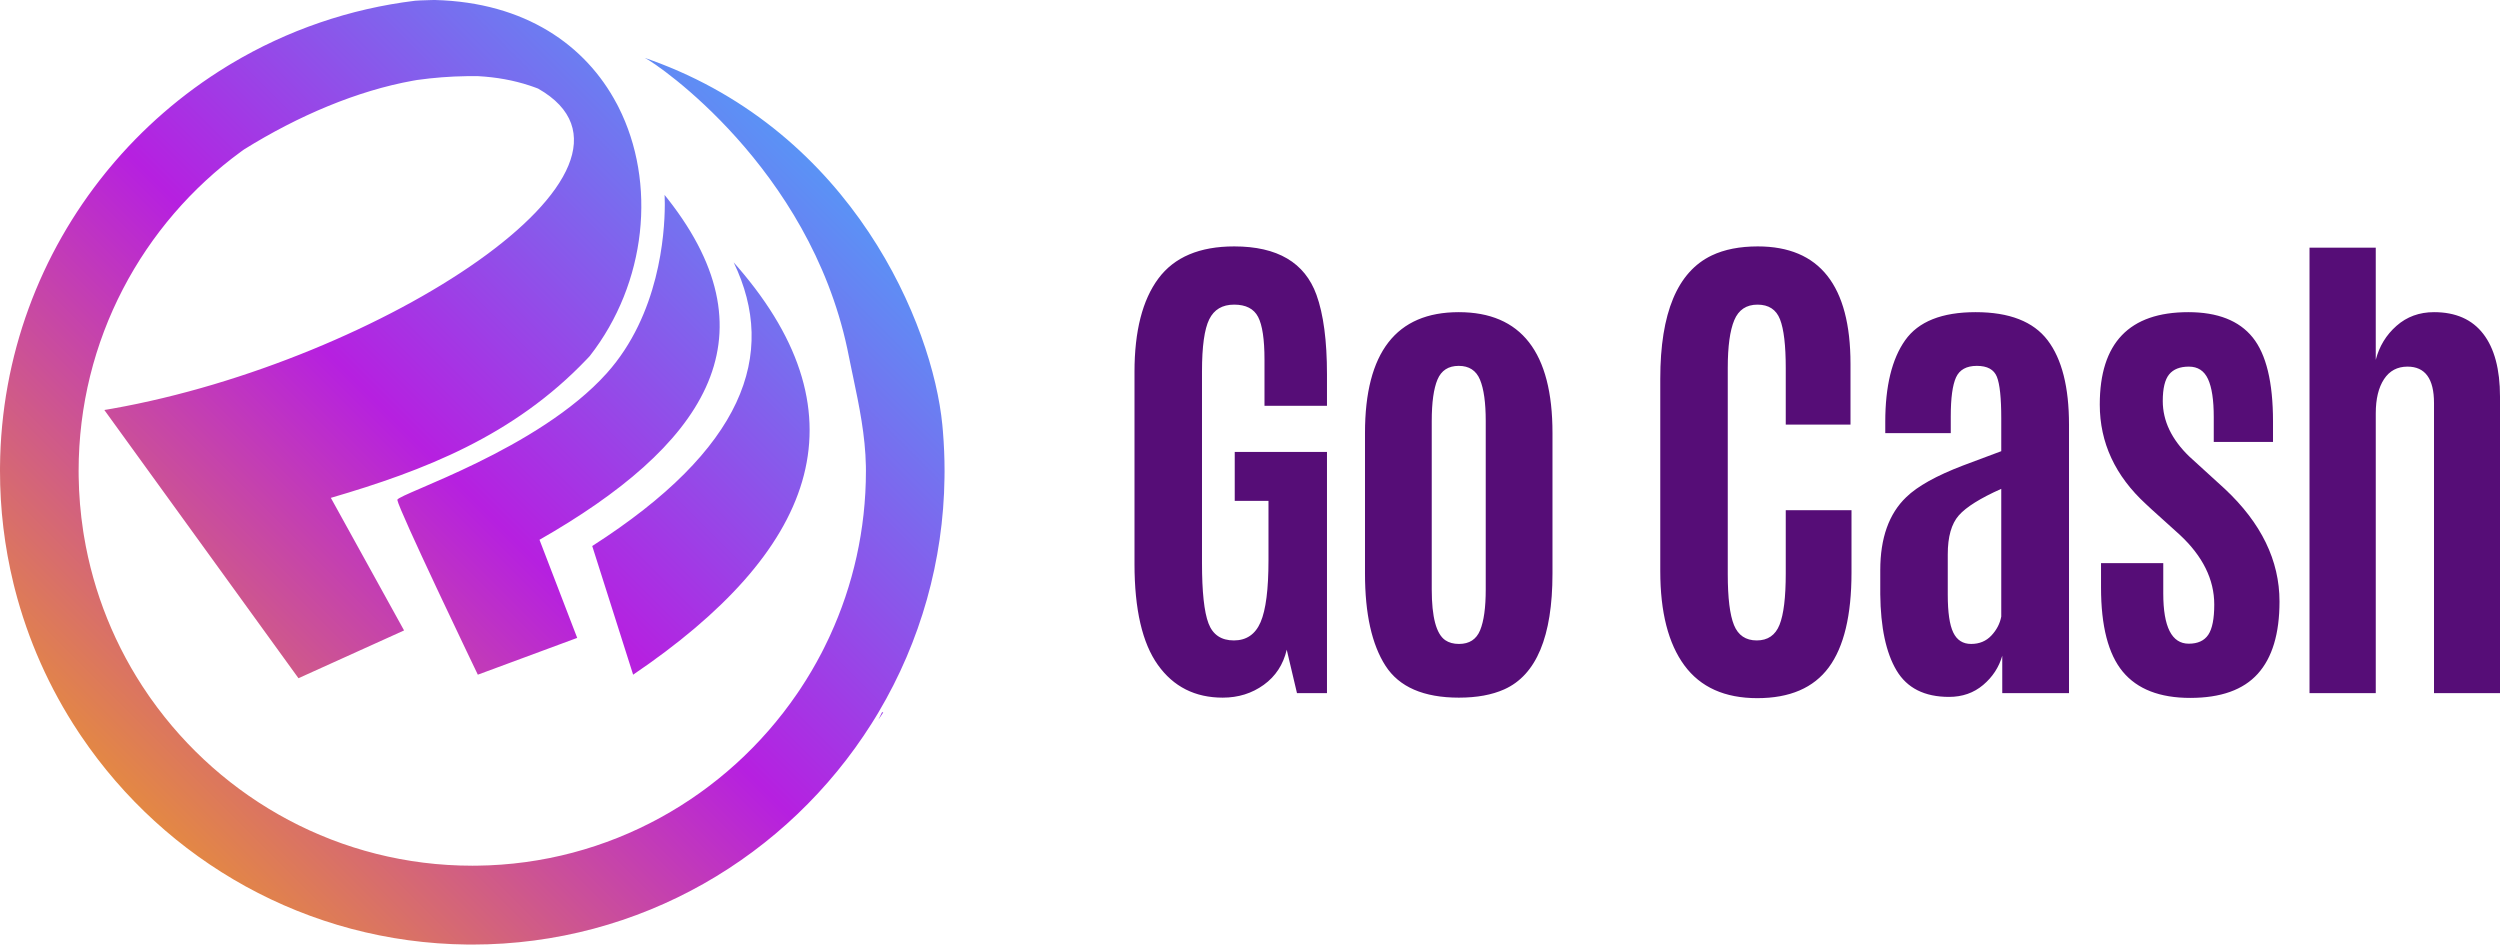
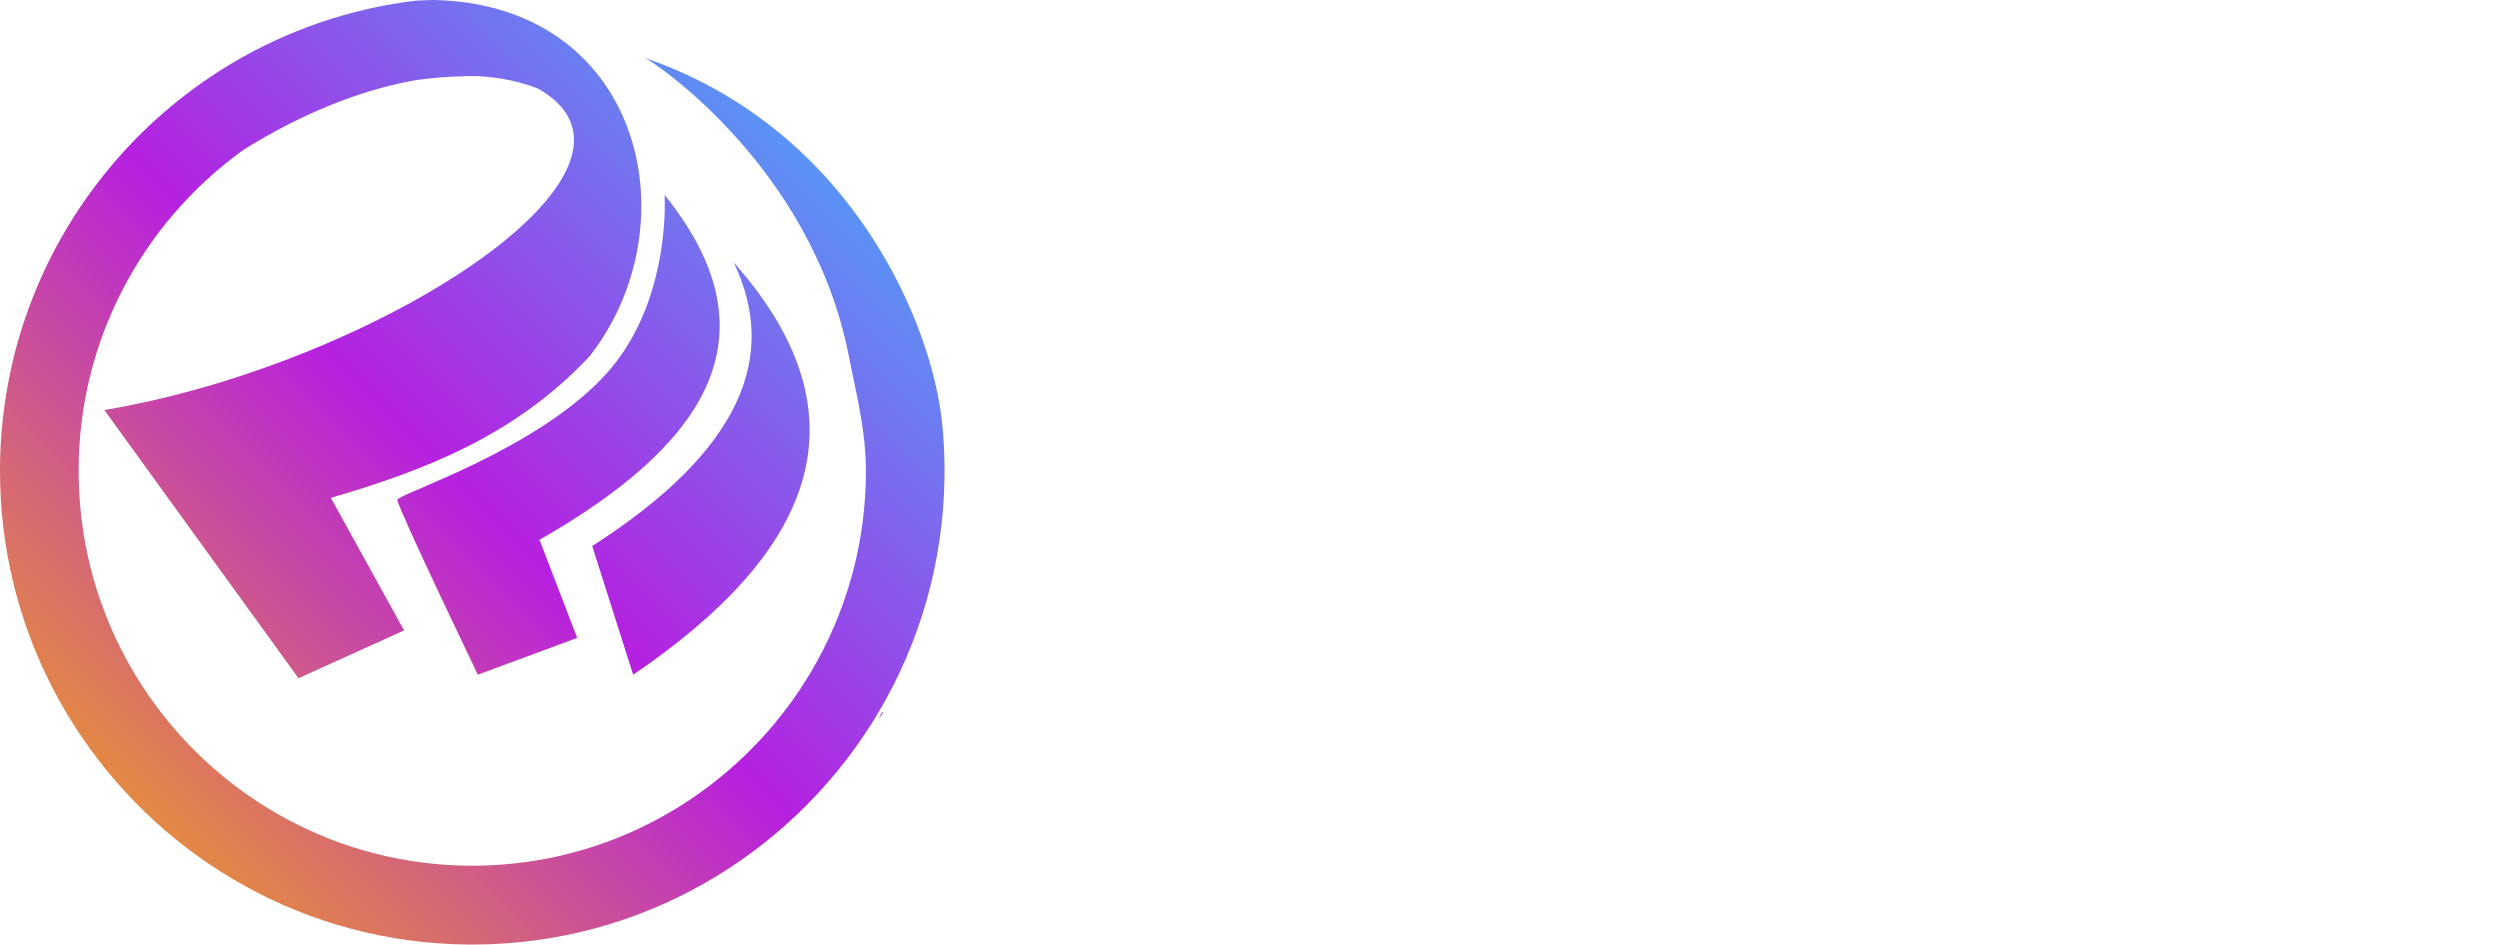
<svg xmlns="http://www.w3.org/2000/svg" width="487" height="184" viewBox="0 0 487 184" fill="none">
  <path fill-rule="evenodd" clip-rule="evenodd" d="M84.718 0C102.324 0.461 114.098 8.806 120.134 20.194L120.189 20.289L120.241 20.389L120.474 20.842C127.934 35.569 125.999 55.127 114.89 69.351L114.314 69.963C100.047 84.94 82.566 91.687 64.449 96.982L78.713 122.809L58.143 132.116L20.324 79.868L21.902 79.597C74.043 70.344 132.143 32.814 104.822 17.257L104.323 17.069L103.821 16.889L103.153 16.66C100.023 15.628 96.683 15.034 93.196 14.838L93.131 14.835L93.063 14.833L92.533 14.829L92 14.828L90.912 14.836C87.652 14.882 84.439 15.134 81.288 15.576L81.25 15.583L81.212 15.587L80.441 15.721C69.627 17.671 58.17 22.494 47.523 29.122L47.515 29.126L47.508 29.133L46.925 29.554C27.779 43.546 15.315 66.206 15.315 91.734L15.323 92.822C15.373 96.444 15.676 100.006 16.211 103.491L16.337 104.289C18.177 115.475 22.477 126.113 28.926 135.437L29.344 136.037C43.243 155.749 66.151 168.639 92 168.639L92.786 168.635C118.696 168.373 141.573 155.157 155.264 135.15L155.91 134.191C157.407 131.936 158.783 129.602 160.032 127.201L160.482 126.317C160.78 125.727 161.071 125.132 161.35 124.531L161.683 123.818C166.176 114.052 168.683 103.176 168.683 91.734L168.675 90.789C168.56 84.822 167.382 79.113 166.2 73.487L165.828 71.713C165.643 70.827 165.461 69.943 165.285 69.059L165.065 67.984C157.545 32.65 128.194 12.519 125.604 11.276L126.803 11.698C166.123 25.871 181.678 63.244 183.566 82.754L183.68 84.024C183.89 86.567 184 89.137 184 91.734V91.977L183.995 92.22L183.987 93.083C183.778 109.172 179.345 124.923 171.131 138.759L170.825 139.27L170.518 139.778L170.396 139.978L170.273 140.173L169.783 140.959C153.461 166.805 124.698 184 92 184L91.051 183.995C59.787 183.677 32.215 167.646 15.827 143.417L15.298 142.627C9.622 134.063 5.421 124.607 2.872 114.654L2.632 113.695C0.879 106.506 -0.005 99.133 2.00216e-05 91.734L0.003 90.958C0.183 69.255 7.868 49.314 20.585 33.628L21.193 32.886C27.722 24.992 35.514 18.236 44.253 12.89L44.289 12.865L44.329 12.845L45.057 12.405C55.992 5.865 68.176 1.69 80.823 0.149L80.833 0.144H80.843L81.916 0.08C82.63 0.044 83.35 0.02 84.068 0.01L84.393 0.003L84.718 0ZM171.824 138.73L172.06 138.784L171.745 139.259C171.535 139.575 171.325 139.886 171.115 140.19C171.352 139.698 171.59 139.223 171.824 138.73ZM142.924 51.111L143.704 52.003C169.114 81.403 158.564 107.537 123.334 131.429L115.365 106.365C144.781 87.519 151.583 69.152 142.923 51.111H142.924ZM129.457 37.968L130.119 38.799C151.578 66.163 136.653 87.121 105.094 105.151L112.439 124.261L93.081 131.429C92.936 131.128 89.612 124.207 86.061 116.672L85.596 115.686L84.898 114.201C81.176 106.274 77.557 98.391 77.398 97.388L77.401 97.353C77.776 96.136 104.89 87.563 118.208 72.693C128.447 61.265 129.479 45.567 129.502 40.015V39.622C129.498 38.564 129.457 37.968 129.457 37.968V37.968Z" fill="url(#paint0_linear_5_3)" />
-   <path d="M238.19 135.902C241.209 135.902 243.87 135.072 246.176 133.409C248.48 131.747 249.974 129.465 250.656 126.564L252.652 135.022H258.496V88.04H240.526V97.573H247.101V109.16C247.101 114.799 246.589 118.807 245.567 121.187C244.544 123.566 242.807 124.756 240.357 124.756C237.905 124.756 236.257 123.647 235.414 121.431C234.57 119.215 234.148 115.287 234.148 109.649V72.347C234.148 67.49 234.618 64.109 235.56 62.202C236.501 60.296 238.116 59.342 240.405 59.342C242.694 59.342 244.252 60.141 245.08 61.738C245.908 63.335 246.322 66.105 246.322 70.048V79.044H258.496V72.934C258.496 66.382 257.814 61.216 256.45 57.436C254.178 51.146 248.838 48 240.43 48C233.677 48 228.75 50.086 225.65 54.258C222.55 58.43 221 64.492 221 72.444V109.844C221 118.71 222.518 125.269 225.553 129.522C228.588 133.776 232.801 135.902 238.189 135.902H238.19ZM284.21 135.902C287.685 135.902 290.623 135.364 293.025 134.289C299.29 131.486 302.423 123.973 302.423 111.751V84.324C302.423 68.647 296.336 60.809 284.163 60.809C271.988 60.809 265.901 68.647 265.901 84.324V111.751C265.901 119.573 267.232 125.554 269.894 129.693C272.556 133.833 277.329 135.903 284.211 135.903L284.21 135.902ZM284.21 125.44C283.14 125.44 282.247 125.196 281.533 124.707C279.78 123.501 278.903 120.209 278.903 114.831V82.027C278.903 78.409 279.276 75.712 280.023 73.936C280.77 72.159 282.149 71.271 284.163 71.271C286.175 71.271 287.555 72.167 288.301 73.96C289.048 75.753 289.421 78.441 289.421 82.027V114.831C289.421 118.351 289.056 120.999 288.326 122.776C287.596 124.552 286.224 125.44 284.211 125.44H284.21ZM342.314 136C348.644 136 353.287 134.004 356.241 130.011C359.195 126.019 360.672 119.867 360.672 111.556V99.382H347.865V111.702C347.865 116.363 347.46 119.704 346.648 121.724C345.836 123.745 344.359 124.756 342.217 124.756C340.074 124.756 338.597 123.761 337.785 121.773C336.974 119.785 336.568 116.477 336.568 111.849V71.662C336.568 67.49 336.99 64.394 337.834 62.373C338.678 60.353 340.188 59.343 342.363 59.343C344.538 59.343 345.999 60.296 346.745 62.203C347.492 64.109 347.865 67.279 347.865 71.711V82.711H360.477V70.88C360.477 55.627 354.455 48 342.411 48C338.905 48 335.919 48.587 333.451 49.76C326.764 52.954 323.421 60.956 323.421 73.764V111.262C323.421 119.247 324.987 125.367 328.119 129.62C331.252 133.873 335.984 136 342.314 136V136ZM379.668 135.756C382.265 135.756 384.48 134.981 386.315 133.433C388.149 131.885 389.391 129.987 390.04 127.738V135.022H403.042V82.712C403.042 75.41 401.654 69.935 398.878 66.284C396.102 62.634 391.428 60.809 384.854 60.809C378.28 60.809 373.703 62.634 371.122 66.284C368.541 69.934 367.25 75.231 367.25 82.174V84.374H380.009V81.098C380.009 77.545 380.349 75.019 381.031 73.52C381.713 72.02 383.068 71.271 385.097 71.271C387.127 71.271 388.425 71.98 388.993 73.398C389.561 74.816 389.845 77.513 389.845 81.488V87.893C389.163 88.154 387.987 88.594 386.315 89.213C384.643 89.833 383.336 90.321 382.395 90.68C377.201 92.668 373.515 94.721 371.341 96.84C367.965 100.067 366.276 104.809 366.276 111.067V115.76C366.341 122.213 367.396 127.16 369.442 130.598C371.487 134.036 374.896 135.756 379.668 135.756V135.756ZM383.978 125.44C382.37 125.44 381.21 124.699 380.496 123.216C379.781 121.733 379.424 119.28 379.424 115.858V107.987C379.424 104.564 380.138 102.039 381.567 100.409C382.995 98.779 385.755 97.052 389.845 95.227V120.111C389.585 121.48 388.945 122.711 387.922 123.802C386.899 124.894 385.584 125.44 383.977 125.44H383.978ZM426.663 135.951C432.603 135.951 436.987 134.387 439.811 131.258C442.635 128.128 444.047 123.436 444.047 117.178C444.047 109.193 440.493 101.876 433.383 95.227L426.468 88.92C423.028 85.596 421.307 81.994 421.307 78.116C421.307 75.671 421.721 73.944 422.548 72.933C423.376 71.923 424.658 71.418 426.395 71.418C428.132 71.418 429.374 72.224 430.12 73.838C430.867 75.451 431.24 77.92 431.24 81.244V86.084H442.781V82.076C442.781 74.449 441.458 68.998 438.813 65.722C436.167 62.447 431.987 60.809 426.273 60.809C414.781 60.809 409.035 66.806 409.035 78.8C409.035 86.231 412.038 92.7 418.044 98.209C418.369 98.535 419.513 99.578 421.477 101.338C423.441 103.098 424.488 104.043 424.617 104.173C429.097 108.345 431.337 112.876 431.337 117.764C431.337 120.534 430.948 122.499 430.169 123.656C429.39 124.813 428.124 125.391 426.371 125.391C423.06 125.391 421.404 122.131 421.404 115.613V109.698H409.279V114.44C409.279 121.969 410.691 127.436 413.515 130.842C416.34 134.248 420.722 135.952 426.663 135.952V135.951ZM462.799 135.022V80.512C462.799 77.708 463.335 75.492 464.406 73.862C465.478 72.232 467.003 71.418 468.984 71.418C472.424 71.418 474.145 73.781 474.145 78.507V135.022H487V77.284C487 71.939 485.912 67.857 483.737 65.038C481.562 62.218 478.365 60.808 474.144 60.808C471.288 60.808 468.853 61.697 466.84 63.473C464.827 65.25 463.48 67.458 462.798 70.098V48.244H449.894V135.022H462.798H462.799Z" fill="#560D77" />
  <defs>
    <linearGradient id="paint0_linear_5_3" x1="184" y1="0" x2="1.52588e-05" y2="184" gradientUnits="userSpaceOnUse">
      <stop stop-color="#32C5FF" />
      <stop offset="0.513" stop-color="#B620E0" />
      <stop offset="1" stop-color="#F7B500" />
    </linearGradient>
  </defs>
</svg>